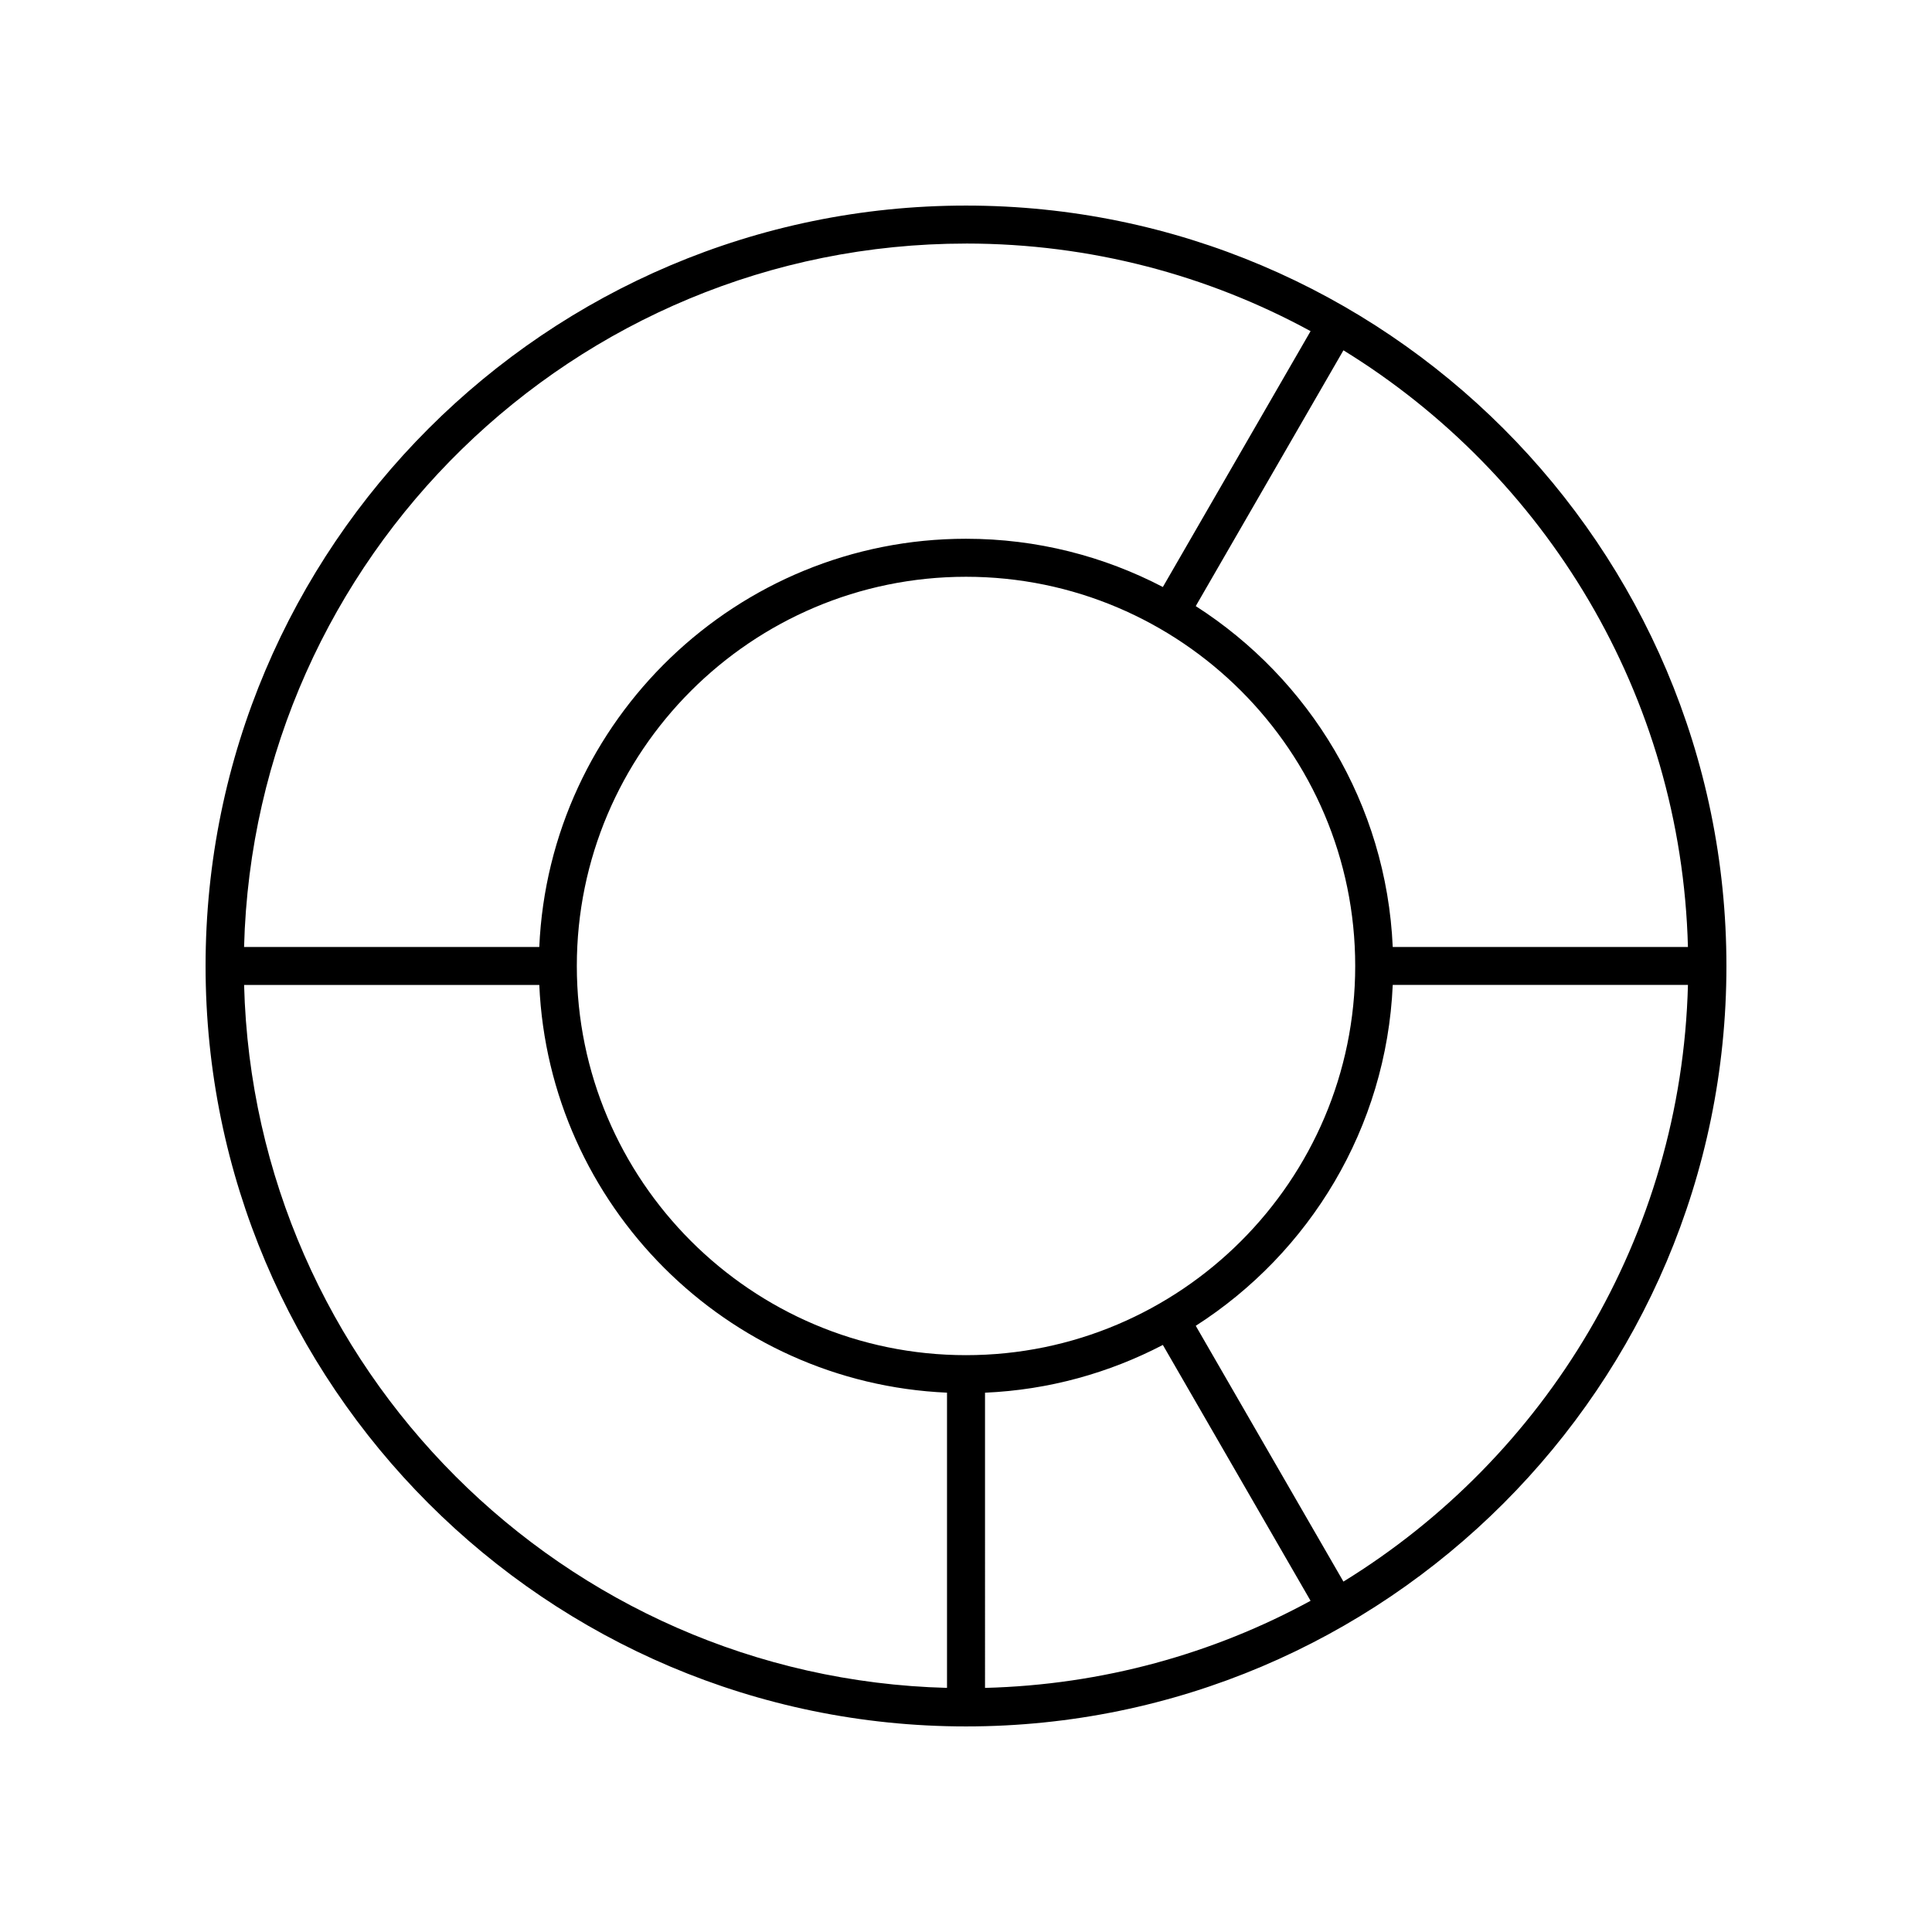
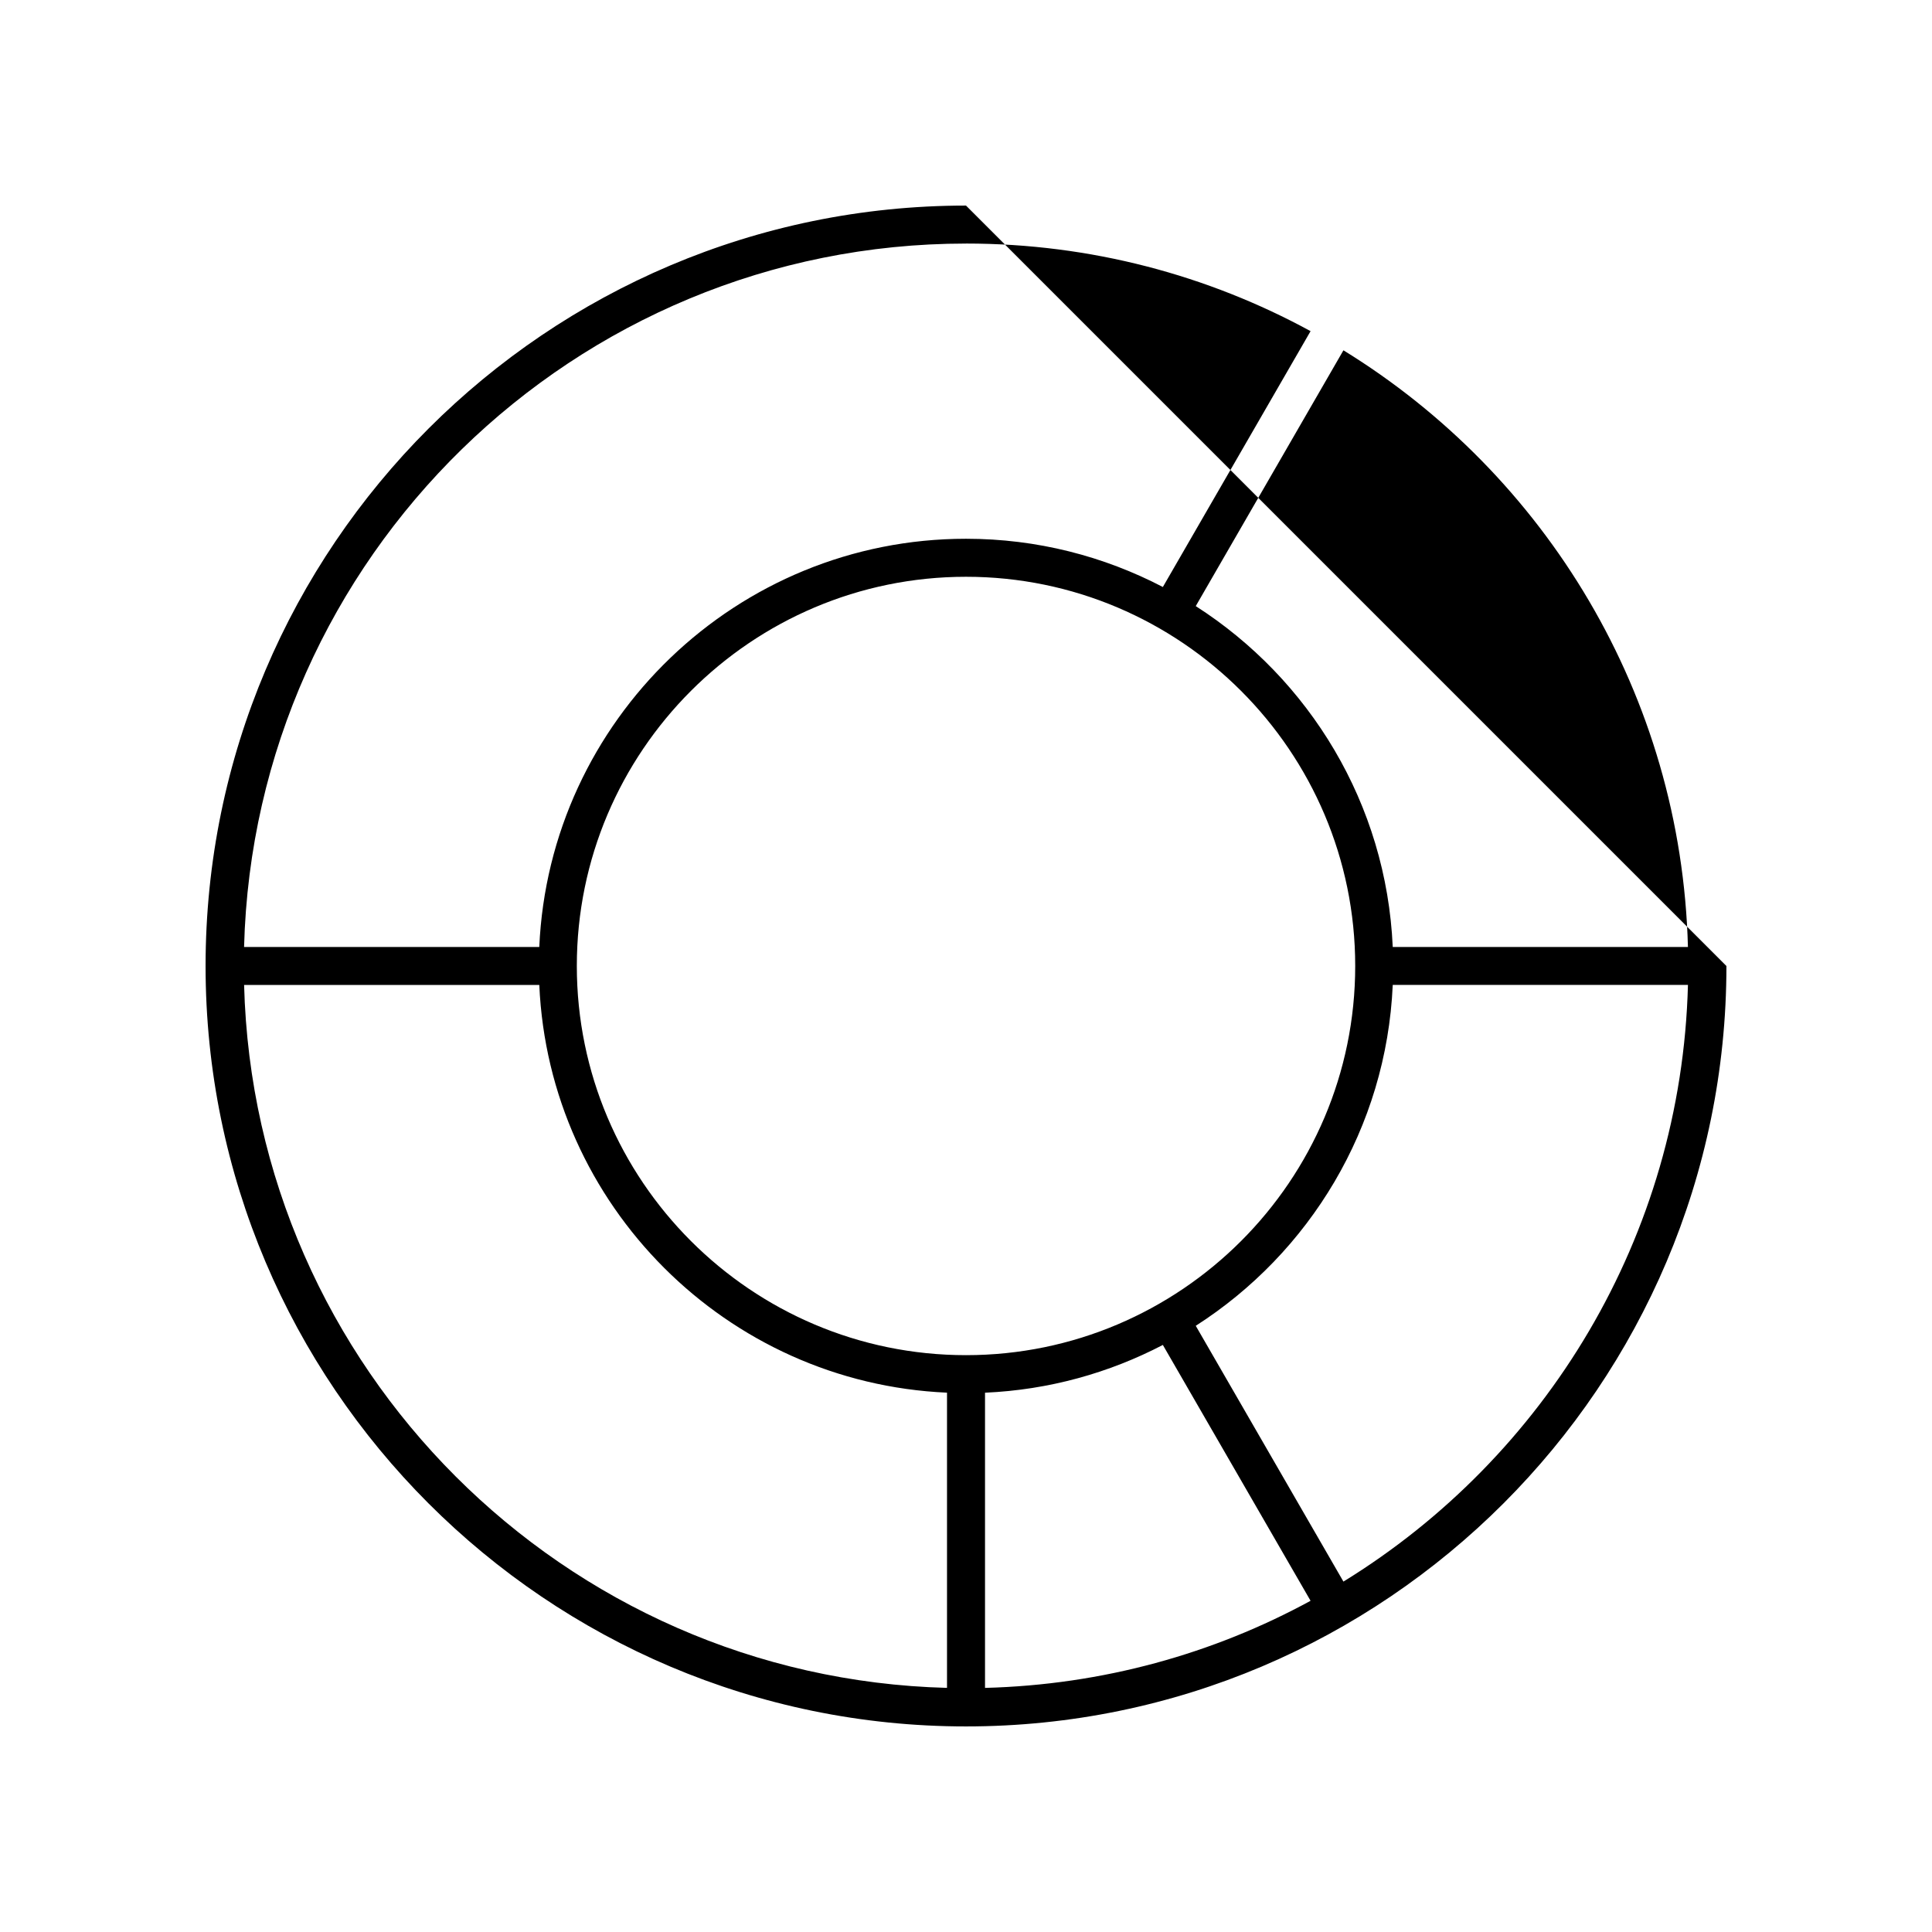
<svg xmlns="http://www.w3.org/2000/svg" fill="#000000" width="800px" height="800px" version="1.1" viewBox="144 144 512 512">
-   <path d="m400 198.48c-111.12 0-201.52 90.406-201.52 201.52s90.406 201.52 201.52 201.52 201.52-90.406 201.52-201.52c0-111.12-90.406-201.52-201.52-201.52zm191.32 196.48h-78.23c-1.672-37.93-22.094-71.047-52.203-90.336l39.137-67.789c53.457 32.891 89.559 91.301 91.297 158.12zm-186.28 118.12c16.938-0.746 32.906-5.242 47.129-12.656l39.145 67.801c-25.766 14.043-55.113 22.277-86.273 23.086zm-5.035-9.949c-56.871 0-103.14-46.27-103.14-103.14-0.004-56.871 46.266-103.14 103.14-103.14 56.867 0 103.14 46.27 103.14 103.14 0 56.867-46.27 103.14-103.14 103.14zm0-294.59c33.043 0 64.156 8.418 91.312 23.215l-39.148 67.805c-15.625-8.148-33.359-12.785-52.164-12.785-60.734 0-110.44 48.082-113.09 108.18h-78.234c2.688-103.24 87.445-186.41 191.32-186.41zm-191.32 196.48h78.234c2.57 58.426 49.625 105.48 108.05 108.05v78.234c-101.56-2.648-183.64-84.727-186.28-186.29zm291.34 158.12-39.137-67.789c30.109-19.285 50.531-52.406 52.203-90.336h78.234c-1.742 66.828-37.844 125.23-91.301 158.12z" />
+   <path d="m400 198.48c-111.12 0-201.52 90.406-201.52 201.52s90.406 201.52 201.52 201.52 201.52-90.406 201.52-201.52zm191.32 196.48h-78.23c-1.672-37.93-22.094-71.047-52.203-90.336l39.137-67.789c53.457 32.891 89.559 91.301 91.297 158.12zm-186.28 118.12c16.938-0.746 32.906-5.242 47.129-12.656l39.145 67.801c-25.766 14.043-55.113 22.277-86.273 23.086zm-5.035-9.949c-56.871 0-103.14-46.27-103.14-103.14-0.004-56.871 46.266-103.14 103.14-103.14 56.867 0 103.14 46.27 103.14 103.14 0 56.867-46.27 103.14-103.14 103.14zm0-294.59c33.043 0 64.156 8.418 91.312 23.215l-39.148 67.805c-15.625-8.148-33.359-12.785-52.164-12.785-60.734 0-110.44 48.082-113.09 108.18h-78.234c2.688-103.24 87.445-186.41 191.32-186.41zm-191.32 196.48h78.234c2.57 58.426 49.625 105.48 108.05 108.05v78.234c-101.56-2.648-183.64-84.727-186.28-186.29zm291.34 158.12-39.137-67.789c30.109-19.285 50.531-52.406 52.203-90.336h78.234c-1.742 66.828-37.844 125.23-91.301 158.12z" />
</svg>